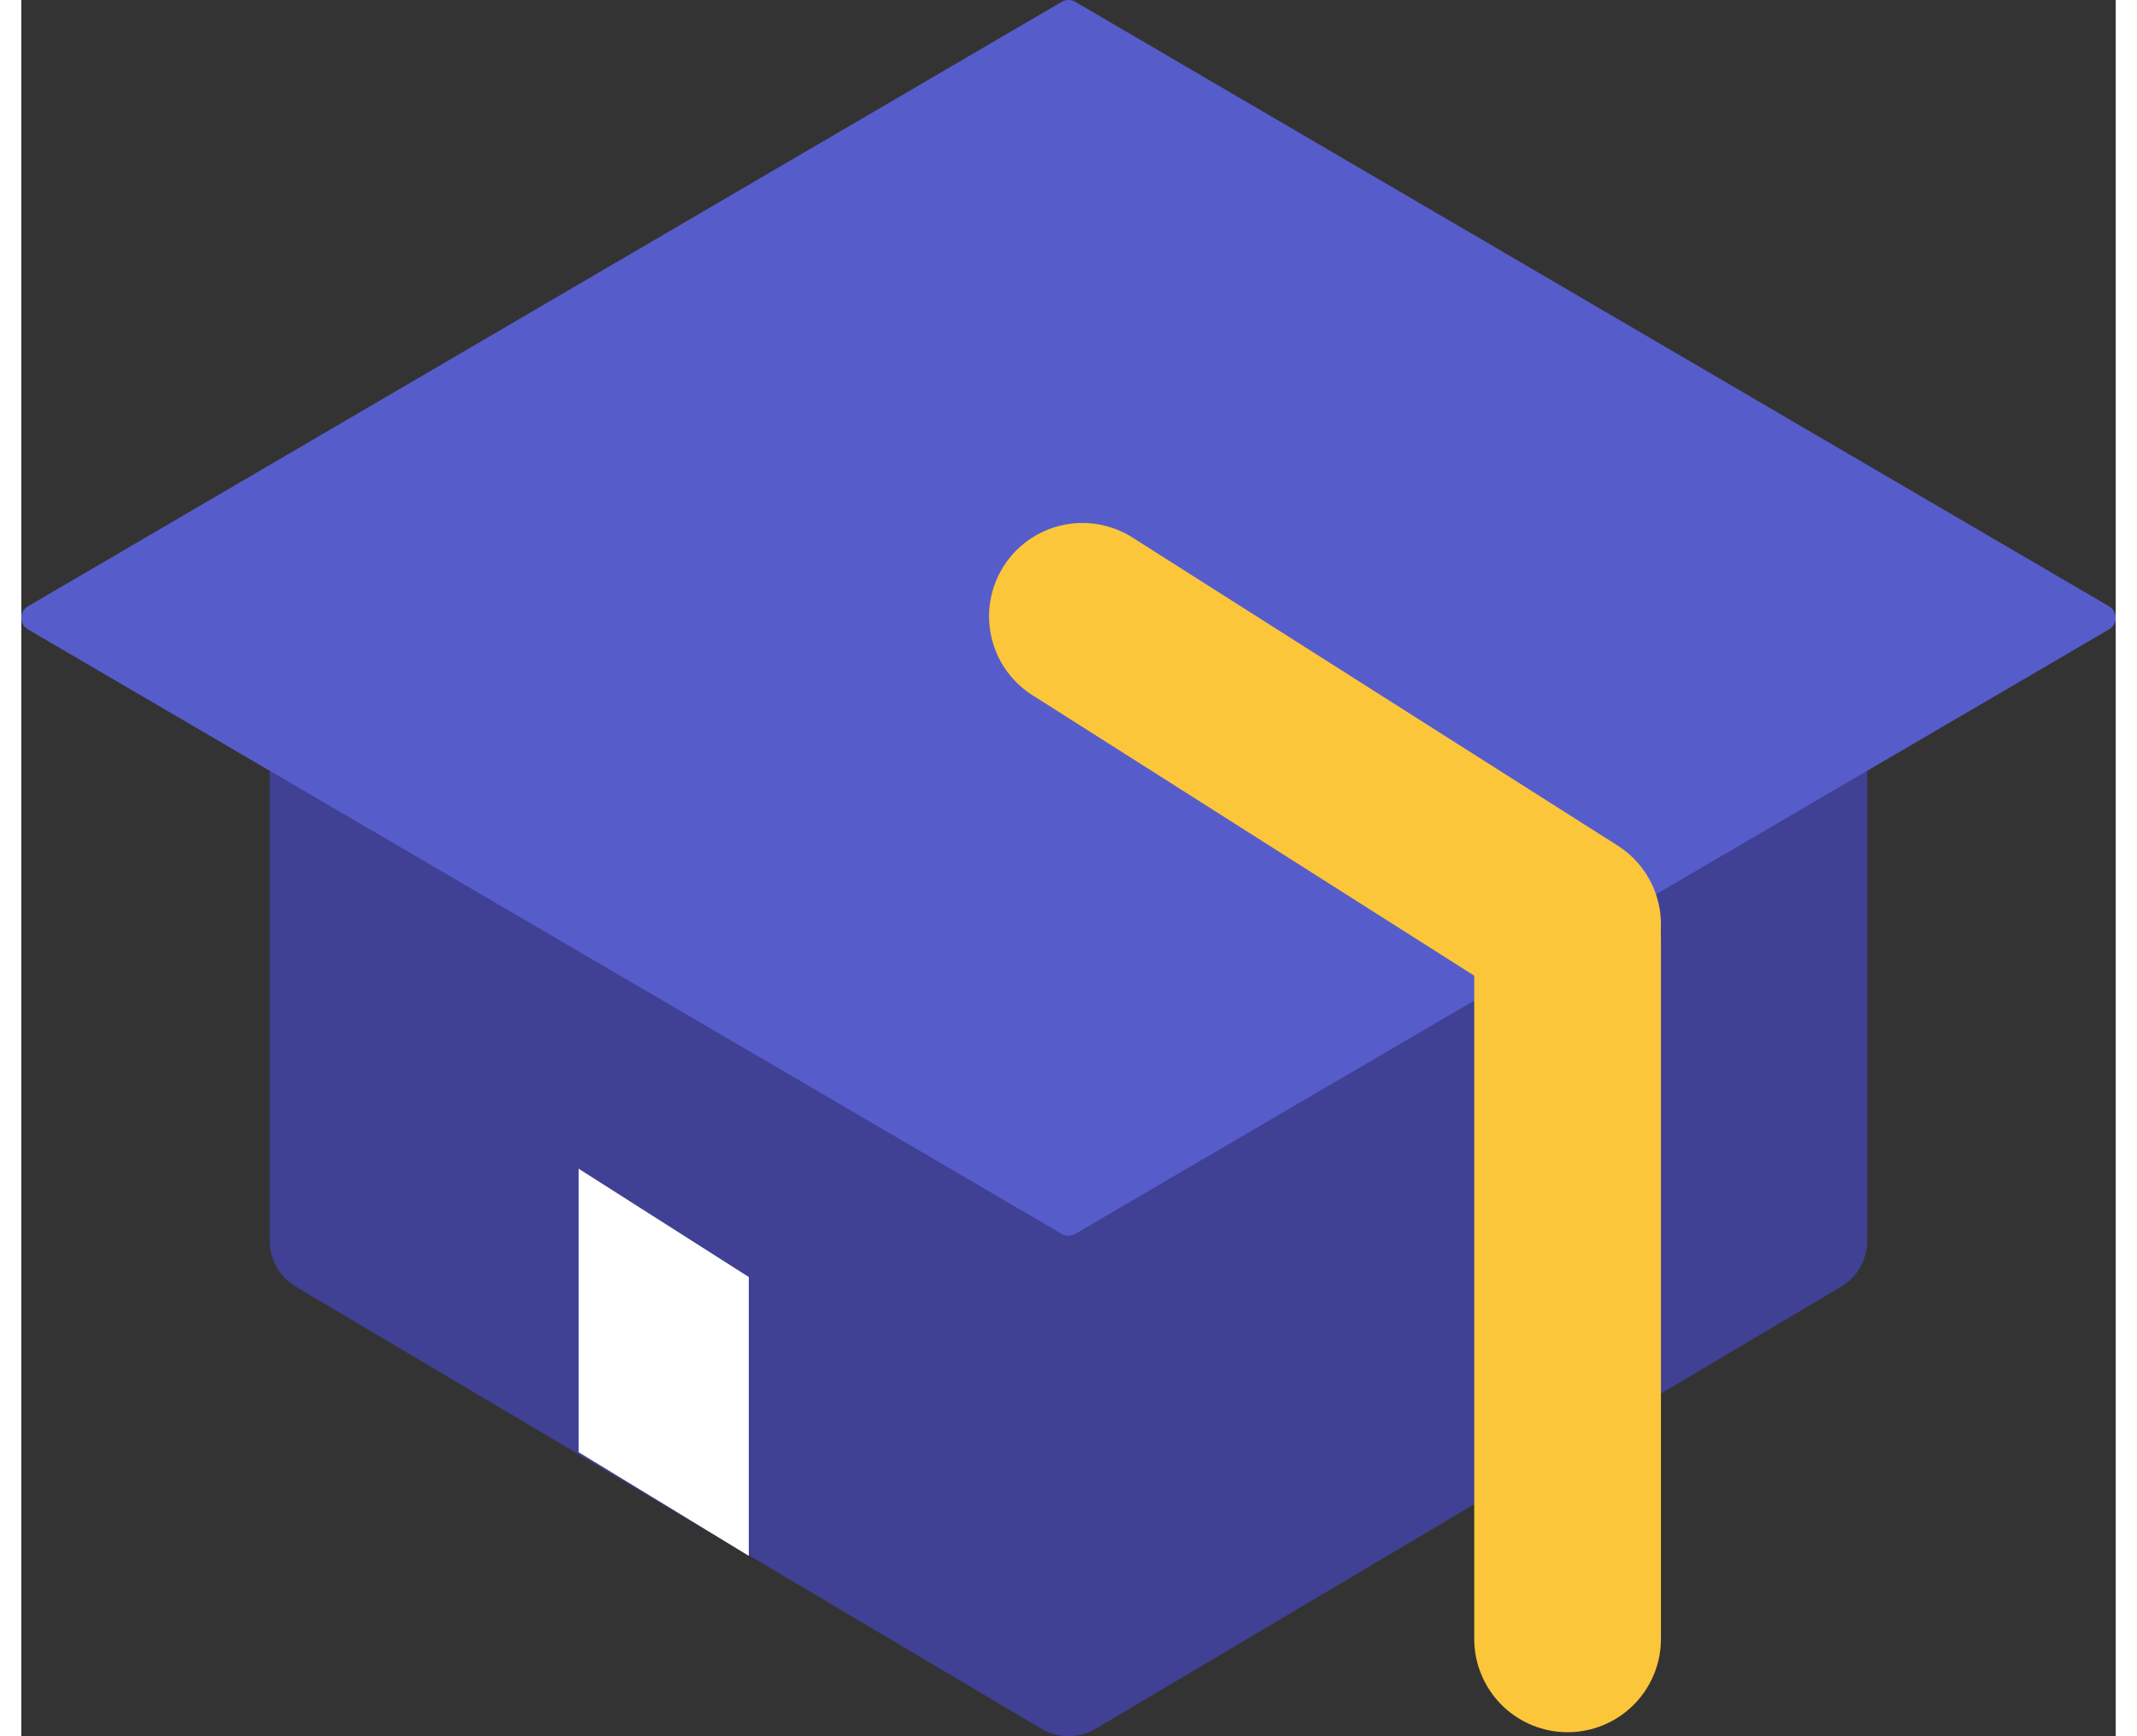
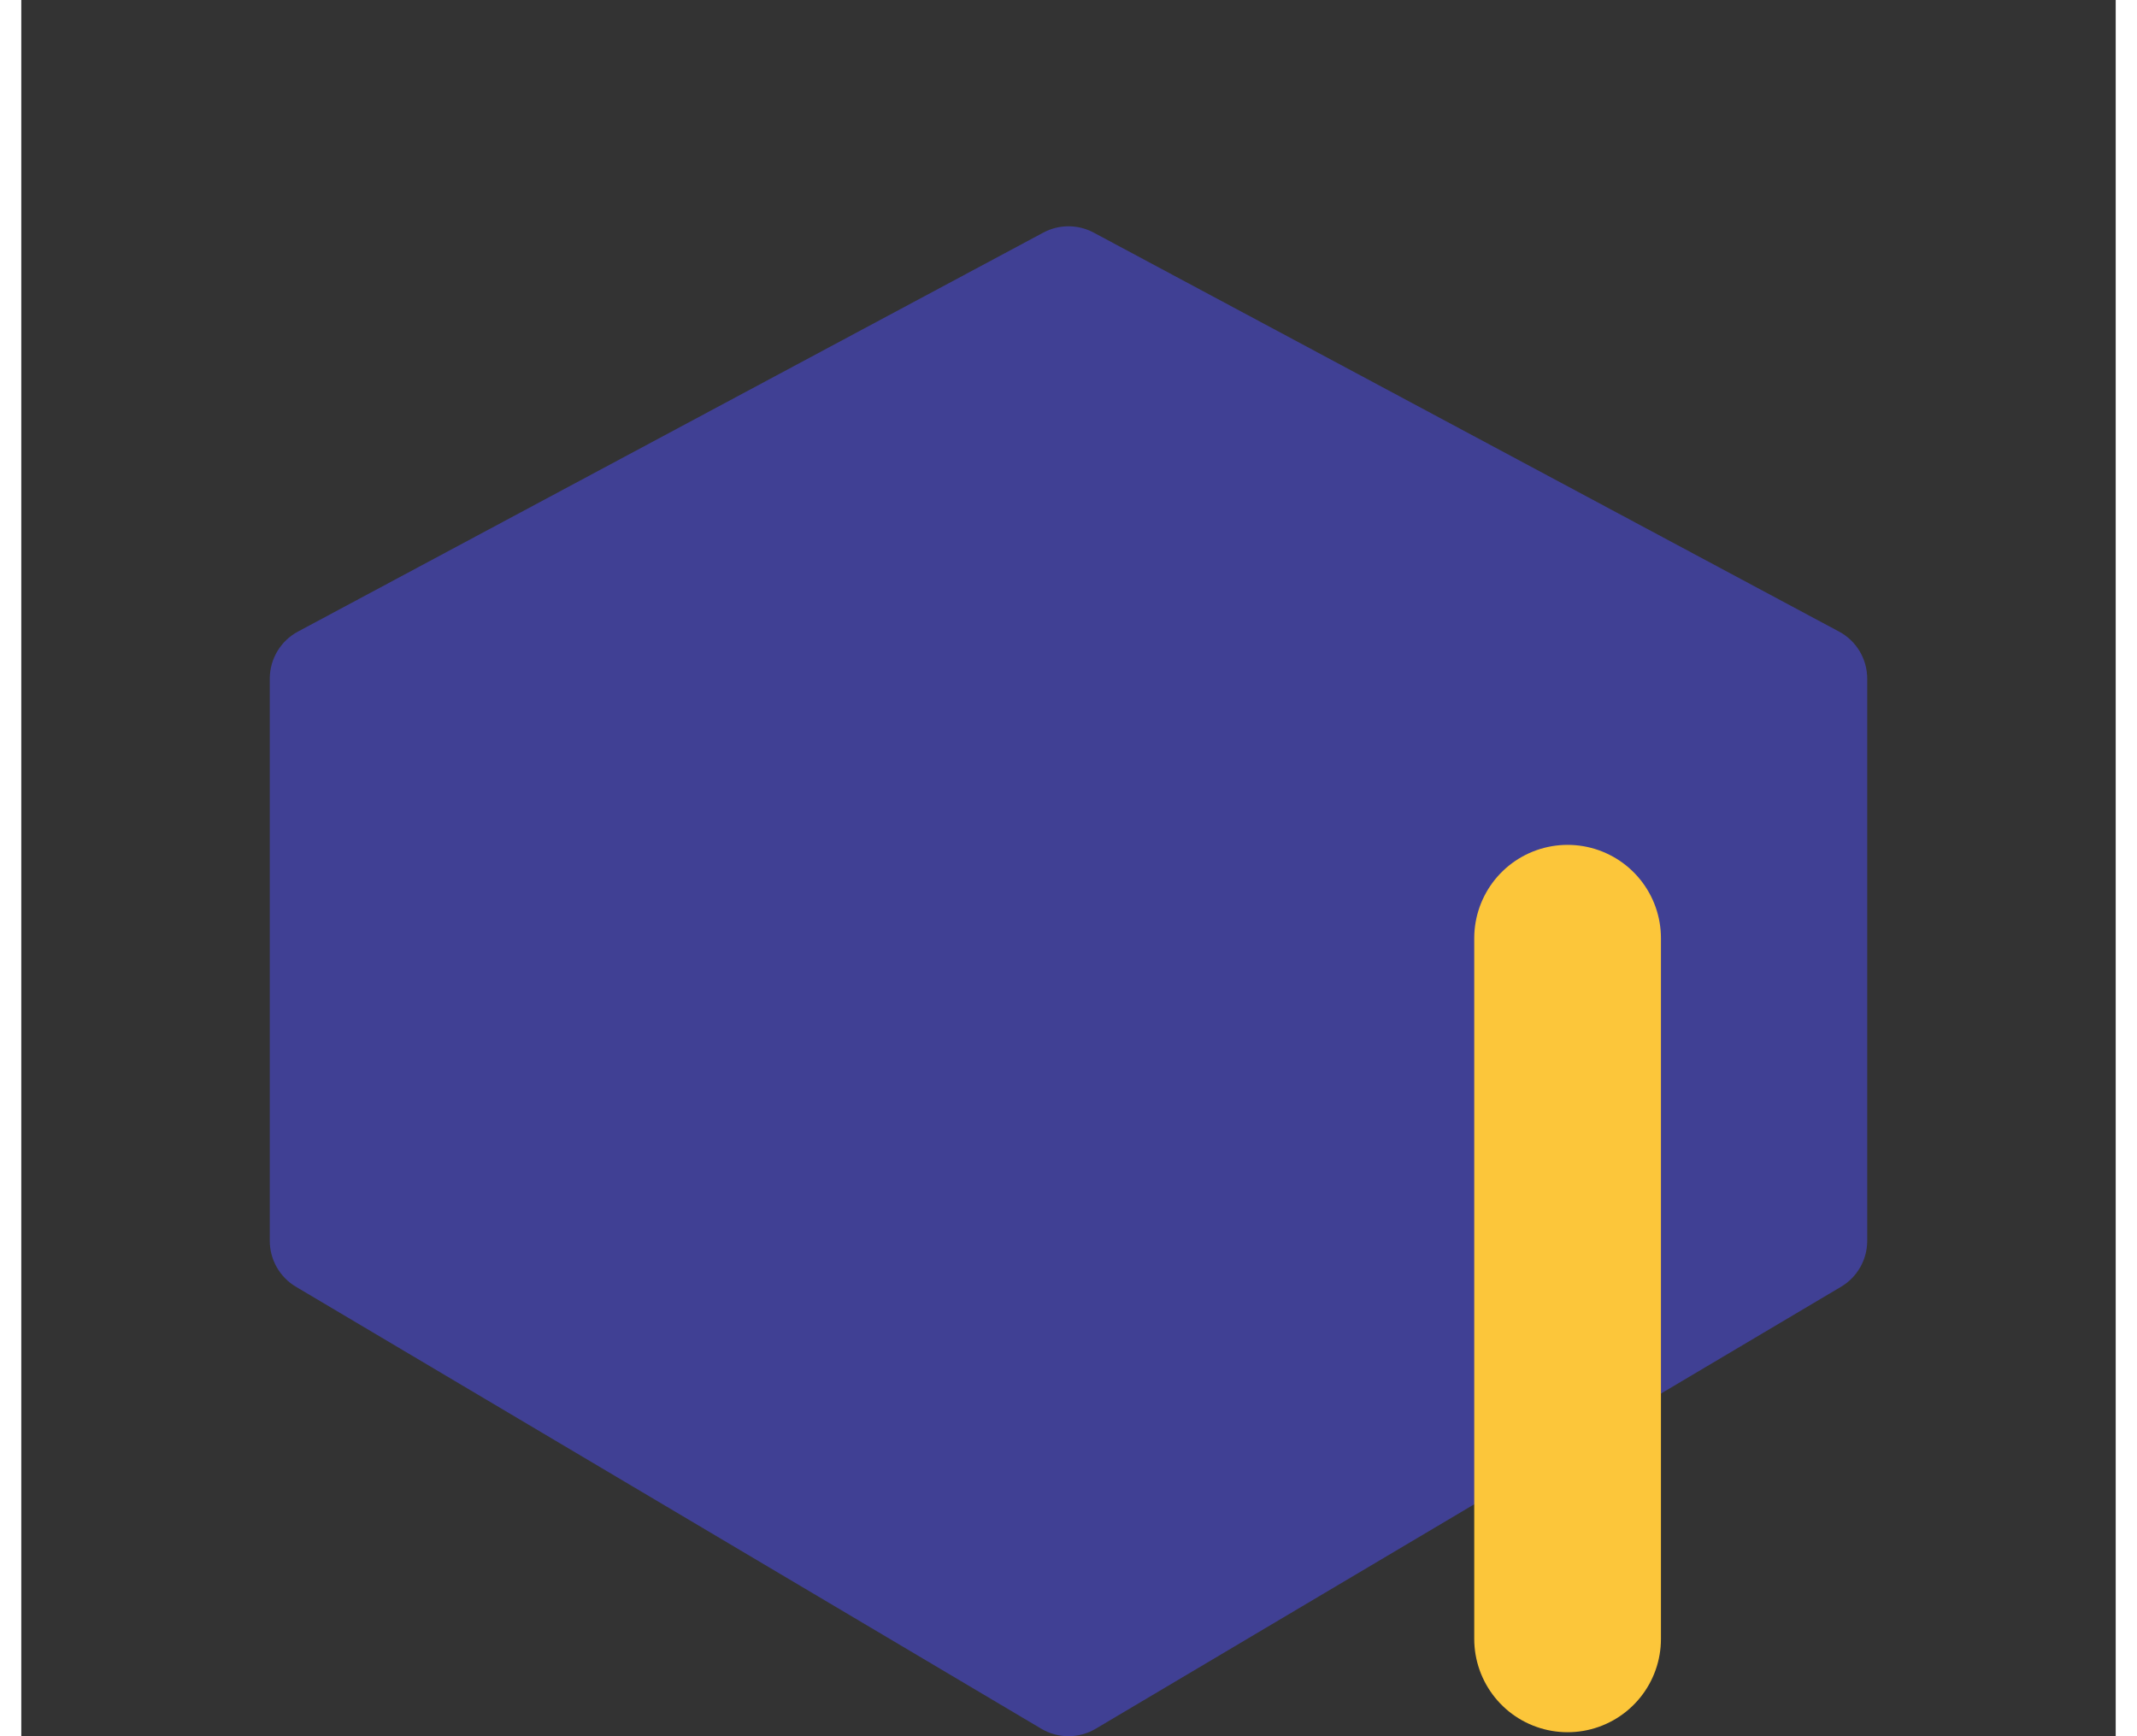
<svg xmlns="http://www.w3.org/2000/svg" width="64" height="52" fill="none" viewBox="0.98 0.16 157.04 130.19">
  <rect x="0.98" y="0.16" width="157.04" height="130.19" fill="#333333" stroke="none" />
  <path d="M77.612 17.602C78.791 16.97 80.208 16.97 81.388 17.602L137.276 47.519C138.576 48.215 139.388 49.571 139.388 51.046V93.207C139.388 94.619 138.643 95.927 137.428 96.647L81.54 129.79C80.282 130.536 78.718 130.536 77.46 129.79L21.571 96.647C20.357 95.927 19.612 94.619 19.612 93.207V51.046C19.612 49.571 20.424 48.215 21.724 47.519L77.612 17.602Z" fill="#404094" />
-   <path d="M78.995 0.295C79.307 0.113 79.693 0.113 80.005 0.295L157.524 45.626C158.184 46.012 158.184 46.967 157.524 47.353L80.005 92.684C79.693 92.866 79.307 92.866 78.995 92.684L1.476 47.353C0.816 46.967 0.816 46.012 1.476 45.626L78.995 0.295Z" fill="#575CCB" />
-   <path d="M42.768 87.794L55.529 95.917V116.828L42.768 109.051V87.794Z" fill="white" />
-   <path d="M80.543 46.375L116.922 69.475" stroke="#FCC63A" stroke-width="14" stroke-linecap="round" />
  <path d="M116.922 123.05L116.922 70.512" stroke="#FCC63A" stroke-width="14" stroke-linecap="round" />
</svg>